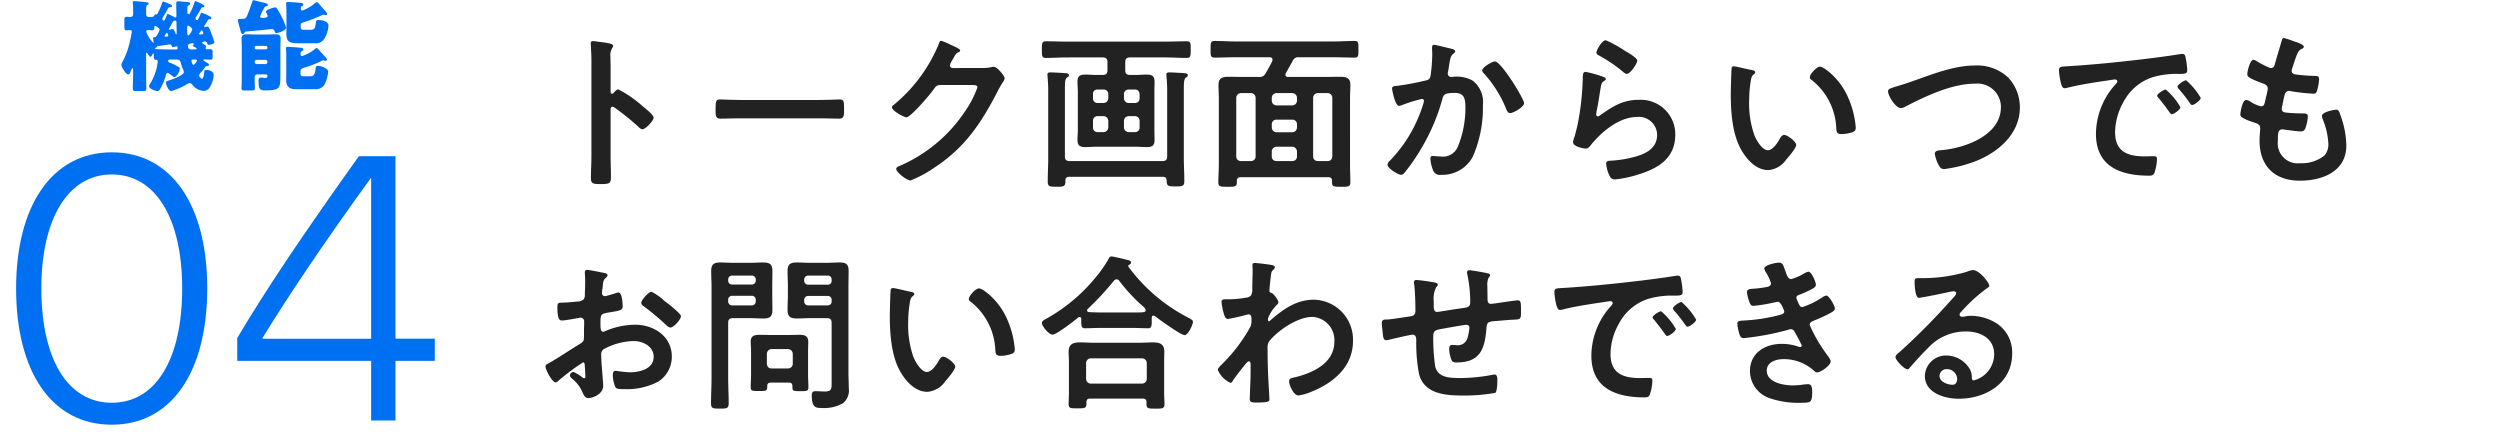
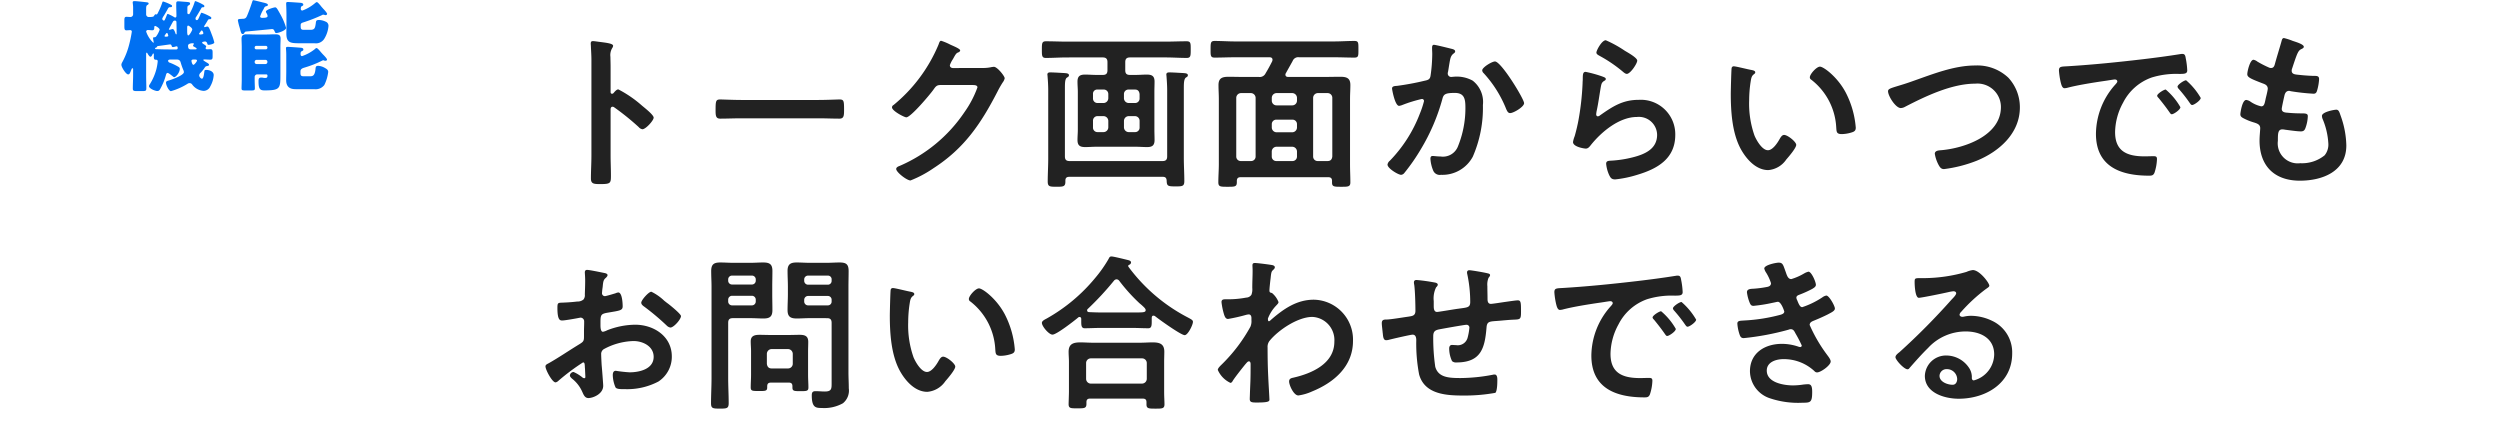
<svg xmlns="http://www.w3.org/2000/svg" width="327" height="58" viewBox="0 0 327 58">
  <g id="txt_function-04" transform="translate(-24 -855)">
    <g id="_04" data-name="04" transform="translate(0 -784)">
      <g id="tit_img" transform="translate(0 763)">
        <g id="グループ_49008" data-name="グループ 49008" transform="translate(-131 448)">
          <path id="パス_1360195" data-name="パス 1360195" d="M21.622,4.8a.1.1,0,0,1-.1-.1.256.256,0,0,1,.052-.1c.091-.13.169-.286.26-.286.052,0,.091.052.1.1a1.215,1.215,0,0,1,.078.247C22.012,4.786,21.869,4.8,21.622,4.8Zm3.913,2.99c.091,0,.234.013.234.143,0,.091-.338.546-.468.546-.169,0-.26-.468-.26-.52,0-.143.143-.169.26-.169Zm-.52-1.326c-.312,0-.416-.1-.416-.494,0-.273.442-.312.637-.312.065,0,.117.013.117.078s-.1.156-.1.26c0,.052.065.078.117.1.286.169.351.2.351.273s-.078.091-.208.091Zm-4.966-.871a3.629,3.629,0,0,1-.936-1.469.228.228,0,0,1,.234-.2c.156,0,.429.039.572.039.234,0,.26-.169.26-.377V3.551c0-.078.039-.156.117-.156s.585.273.585.507a3.326,3.326,0,0,1-.442.845.292.292,0,0,1-.234.13c-.065,0-.182-.013-.182.117s.078.468.078.52S20.088,5.592,20.049,5.592Zm1.729.871c-.442,0-.871-.026-1.313-.026-.065,0-.182,0-.182-.1,0-.052.052-.091.1-.1.078-.013.078-.013.13-.091.065-.1.078-.117.195-.13s1.5-.208,1.521-.208c.13,0,.182.065.221.182.026.091.052.169.169.169a1.533,1.533,0,0,0,.351-.078.462.462,0,0,1,.13-.026c.117,0,.143.13.143.221,0,.195-.156.195-.3.195Zm.845-3.627a.28.28,0,0,1,.286-.143.187.187,0,0,1,.169.195c.013.416.026,1.105.026,1.5,0,.039,0,.1-.052.1s-.078-.052-.091-.091c-.039-.143-.2-.6-.364-.6a1.563,1.563,0,0,0-.312.078c-.026,0-.078.013-.117.013s-.078-.013-.078-.065C22.09,3.8,22.558,2.953,22.623,2.836ZM26.042,4.4c0-.039.091-.13.143-.208.091-.13.13-.208.195-.208s.117.078.143.13a.755.755,0,0,1,.078.221c0,.091-.078.143-.169.156s-.234.026-.247.026C26.107,4.513,26.042,4.487,26.042,4.4Zm-1.56-.78c0-.1,0-.273.143-.273.026,0,.52.26.52.507,0,.13-.364.78-.52.78-.13,0-.143-.338-.143-.585Zm1.729-1.729c-.26.585-.312.741-.468.741-.117,0-.169-.1-.169-.208a.261.261,0,0,1,.052-.169c.182-.273.494-.806.663-1.105.078-.13.091-.195.208-.195h.026c.091,0,.208-.013.208-.143,0-.1-.065-.156-.195-.221a5.529,5.529,0,0,0-.962-.442c-.078,0-.091.039-.13.169a7.871,7.871,0,0,1-.637,1.456c-.039.065-.065.091-.091.091a1.028,1.028,0,0,1-.169-.065c-.026-.013-.039-.065-.039-.1V1.081c0-.247.039-.312.143-.364S24.859.6,24.859.47c0-.156-.091-.182-.364-.208-.1-.013-1.131-.091-1.157-.091-.208,0-.286.065-.286.273V.717c0,.442.026.9.026,1.352,0,.091-.026.221-.143.221a.329.329,0,0,1-.195-.078,5.448,5.448,0,0,0-.78-.39c-.078,0-.091.039-.156.195-.247.611-.273.676-.377.676a.28.28,0,0,1-.208-.234,1.423,1.423,0,0,1,.221-.416c.143-.234.377-.637.546-.949a.289.289,0,0,1,.286-.156h.039c.1,0,.195-.026.195-.156,0-.091-.091-.143-.208-.195A5.229,5.229,0,0,0,21.349.2c-.078,0-.1.065-.13.156a8.939,8.939,0,0,1-.533,1.261c-.065.13-.117.273-.221.273a.536.536,0,0,1-.117-.026c-.065,0-.156.13-.182.182-.052.1-.091.182-.7.182a.35.35,0,0,1-.351-.351V1.237c0-.325.013-.494.143-.572.091-.065.182-.091.182-.195,0-.143-.143-.156-.247-.169-.507-.065-1.43-.156-1.6-.156-.117,0-.234.026-.234.169,0,.117.052.364.052.65v.91a.35.35,0,0,1-.351.351c-.117,0-.377-.026-.52-.026-.247,0-.273.169-.273.481v.728c0,.4.026.559.273.559.117,0,.39-.026.507-.026a.191.191,0,0,1,.195.2,15.87,15.87,0,0,1-.325,1.6,9.906,9.906,0,0,1-.923,2.392.75.75,0,0,0-.117.338c0,.325.6,1.261.884,1.261.182,0,.234-.143.39-.546.039-.1.091-.26.182-.26s.078.117.078.221v.7c0,.585-.039,1.17-.039,1.742,0,.3.156.325.546.325h.689c.416,0,.533-.026.533-.338,0-.572-.026-1.144-.026-1.729V7.1c0-.1,0-.208.078-.208.052,0,.078.052.1.1.052.1.26.429.377.429.143,0,.234-.208.286-.325.013-.039.052-.1.1-.1s.065.065.065.1v.3c0,.247.013.416.247.416.182,0,.26.039.26.234a6.833,6.833,0,0,1-.169.988,7.041,7.041,0,0,1-.871,2,.482.482,0,0,0-.1.234c0,.312.806.637,1.079.637.234,0,.312-.117.429-.338a7.933,7.933,0,0,0,.7-1.716c.026-.1.078-.312.221-.312s.494.3.624.4c.1.078.169.156.247.156.221,0,.728-.6.728-1.092,0-.143-.039-.182-.286-.325A7.387,7.387,0,0,0,22.207,8.2a.275.275,0,0,1-.221-.247c0-.156.247-.169.351-.169h.728c.325,0,.481.078.572.4a9.255,9.255,0,0,0,.338.962.721.721,0,0,1,.078.286c0,.416-1.56.975-1.924,1.079-.221.065-.416.1-.416.312,0,.312.377,1.1.65,1.1a8.4,8.4,0,0,0,2.145-.949.454.454,0,0,1,.286-.1.394.394,0,0,1,.325.156,2.021,2.021,0,0,0,1.521.858.975.975,0,0,0,.871-.6,3.449,3.449,0,0,0,.442-1.469c0-.468-.559-.676-.962-.676-.234,0-.247.078-.26.208-.026.182-.091.949-.325.949a.533.533,0,0,1-.351-.416.535.535,0,0,1,.208-.39,4.834,4.834,0,0,0,.468-.585c.117-.169.156-.247.364-.273.039-.013.247-.026.247-.156s-.182-.234-.273-.286-.481-.273-.481-.351c0-.052.091-.065.13-.065.26,0,.507.026.767.026.3,0,.325-.117.325-.468V6.879c0-.286-.026-.442-.286-.442-.156,0-.312.013-.468.013a.181.181,0,0,1-.169-.156.173.173,0,0,1,.039-.091.234.234,0,0,0,.039-.143c0-.091-.325-.286-.39-.325s-.13-.1-.13-.156c0-.091.065-.1.143-.117s.221-.039.247-.039a.323.323,0,0,1,.26.221c.039.13.052.221.195.221s.741-.117.741-.312A7.561,7.561,0,0,0,27.693,4.5c-.286-.767-.4-1.027-.572-1.027-.117,0-.26.078-.351.078-.039,0-.065-.026-.065-.078a.21.21,0,0,1,.039-.117c.065-.091.351-.546.429-.689a.24.24,0,0,1,.26-.156h.039a.157.157,0,0,0,.169-.169c0-.065-.039-.1-.117-.156a5.9,5.9,0,0,0-1.144-.52C26.289,1.666,26.263,1.783,26.211,1.887Zm7.1,6.2a.25.25,0,0,1,.247-.26h1.17a.239.239,0,0,1,.247.247v.039a.25.25,0,0,1-.247.26h-1.17a.25.25,0,0,1-.247-.26Zm0-1.885a.205.205,0,0,1,.208-.208h1.248a.205.205,0,0,1,.208.208v.039a.205.205,0,0,1-.208.208H33.517a.205.205,0,0,1-.208-.208Zm0,3.874a.338.338,0,0,1,.364-.351H34.83c.1,0,.156.065.156.169,0,.234-.091.3-.312.3a1.282,1.282,0,0,1-.312-.039,1.337,1.337,0,0,0-.221-.013c-.3,0-.325.221-.325.455v.078c0,1.014.247,1.144.793,1.144,2.054,0,2.067-.26,2.067-2.067V6.138c0-.377.026-.754.026-1.092,0-.533-.351-.559-.78-.559-.351,0-.689.026-1.04.026H33.413c-.364,0-.741-.026-1.118-.026-.416,0-.7.078-.7.559,0,.338.026.715.026,1.092v4.277c0,.416-.026.845-.026,1.157,0,.234.13.26.455.26h.806c.364,0,.481-.026.481-.273,0-.3-.026-.689-.026-1.144Zm8.8-2.132a.437.437,0,0,1,.182-.065c.026,0,.039.013.065.013a.381.381,0,0,0,.208.052c.169,0,.208-.1.208-.156,0-.143-.429-.572-.546-.689-.143-.156-.273-.3-.364-.416-.247-.273-.364-.4-.468-.4-.078,0-.169.091-.221.143a5.517,5.517,0,0,1-1.664.91c-.169,0-.195-.169-.195-.3s.013-.273.143-.338.221-.091.221-.221c0-.182-.169-.221-.312-.234-.26-.026-1.495-.117-1.716-.117-.143,0-.247.013-.247.182,0,.117.039.4.039.845V9.375c0,.377-.013.741-.013,1.118,0,.819.429,1.17,1.222,1.17h2.431a1.433,1.433,0,0,0,1.339-.546,5.255,5.255,0,0,0,.507-1.7c0-.273-.2-.4-.416-.52a1.971,1.971,0,0,0-.884-.286c-.338,0-.338.169-.364.442-.1.871-.364.923-.728.923H39.7c-.39,0-.4-.182-.4-.52v-.13c0-.338.338-.429.6-.507A13.46,13.46,0,0,0,42.11,7.945Zm0-5.967a.306.306,0,0,1,.169-.065.911.911,0,0,1,.182.039.462.462,0,0,0,.13.026.187.187,0,0,0,.195-.169c0-.1-.26-.4-.442-.6a1.175,1.175,0,0,1-.13-.143A3.571,3.571,0,0,1,41.928.73c-.208-.247-.39-.455-.494-.455-.065,0-.169.091-.221.13a5.364,5.364,0,0,1-1.664.975c-.156,0-.208-.117-.208-.247,0-.1.026-.273.13-.325s.2-.078.2-.2c0-.156-.156-.208-.273-.234C39.185.353,37.859.262,37.664.262c-.143,0-.234.026-.234.195,0,.13.039.845.039,1.469V3.291c0,.364-.013.728-.013,1.092,0,1.2.533,1.274,1.664,1.274h2a1.289,1.289,0,0,0,1.287-.572,3.724,3.724,0,0,0,.559-1.69.573.573,0,0,0-.39-.572,2.054,2.054,0,0,0-.884-.208c-.312,0-.351.13-.377.338a3.721,3.721,0,0,1-.091.533c-.078.286-.221.416-.624.416h-.871c-.4,0-.4-.195-.4-.533v-.1c0-.195.13-.273.3-.325A20.439,20.439,0,0,0,42.11,1.978ZM33,.21c-.208.624-.416,1.222-.676,1.833-.117.286-.234.416-.572.416-.078,0-.143.013-.208.013-.273.013-.429.013-.429.2a7.735,7.735,0,0,0,.234.949c.169.624.208.832.39.832.117,0,.169-.065.221-.156a.319.319,0,0,1,.182-.169c1.326-.117,2.886-.273,3.419-.325.195,0,.26.078.338.247s.091.273.247.273c.26,0,1.274-.338,1.274-.676a7.8,7.8,0,0,0-.559-1.417c-.1-.208-.507-.936-.624-1.1-.065-.078-.13-.169-.247-.169-.143,0-1.209.3-1.209.559a.513.513,0,0,0,.078.195A.89.89,0,0,1,35,2.1c0,.234-.416.234-.715.234-.117,0-.26-.039-.26-.182a4.469,4.469,0,0,1,.429-.923c.039-.078.078-.143.091-.182A.4.4,0,0,1,34.83.808c.052,0,.208-.026.208-.182s-.351-.234-.689-.312C34.206.275,33.2.028,33.153.028,33.062.028,33.036.093,33,.21Z" transform="translate(155 428)" fill="#0070f2" />
-           <path id="パス_1360196" data-name="パス 1360196" d="M14.619,47.55c7.848,0,12.489-6.938,12.489-17.849,0-10.838-4.666-17.777-12.489-17.777-7.8,0-12.513,6.962-12.513,17.8C2.105,40.636,6.771,47.55,14.619,47.55Zm0-2.871c-5.838,0-9.211-5.814-9.211-14.978,0-9,3.445-14.882,9.211-14.882,5.79,0,9.211,5.838,9.211,14.906C23.83,38.865,20.457,44.679,14.619,44.679ZM48.545,47h3.182V39.2h5.144v-2.9H51.728V12.427H46.942C39.31,23.122,34.788,29.893,31.032,36.209V39.2H48.545ZM34.333,36.209c3.445-5.6,7.8-12.106,14.164-20.911h.048V36.305H34.333Z" transform="translate(155 436)" fill="#0070f2" />
        </g>
        <path id="パス_1360194" data-name="パス 1360194" d="M11.242,8.176a.239.239,0,0,1-.2.088c-.066,0-.176-.044-.176-.22v-3.3c0-.55-.022-.968-.022-1.3a1.769,1.769,0,0,1,.242-1.166.648.648,0,0,0,.11-.286c0-.308-.9-.4-1.892-.528-.154-.022-.616-.088-.748-.088-.22,0-.286.11-.286.33,0,.088.022.286.022.4.022.55.066,1.144.066,1.716V16.36c0,.99-.066,1.98-.066,2.97,0,.726.374.748,1.254.748,1.342,0,1.364-.132,1.364-1.144,0-.88-.044-1.738-.044-2.618V10.31c0-.176.066-.352.264-.352a.391.391,0,0,1,.22.088,32.63,32.63,0,0,1,3.19,2.574.8.8,0,0,0,.484.286c.44,0,1.474-1.144,1.474-1.518s-1.232-1.32-1.54-1.584a15.1,15.1,0,0,0-3.08-2.112C11.638,7.692,11.4,8,11.242,8.176Zm16.7.9c-.924,0-2.442-.066-2.728-.066-.572,0-.616.176-.616,1.408,0,.682.022,1.1.594,1.1.924,0,1.848-.044,2.75-.044H38.06c.9,0,1.826.044,2.75.044.572,0,.594-.418.594-1.122,0-1.21-.022-1.386-.616-1.386-.286,0-1.716.066-2.728.066ZM55.616,4.9c-.22-.022-.374-.132-.374-.374a3.332,3.332,0,0,1,.4-.792c.374-.682.44-.792.748-.9.088-.044.2-.132.2-.242,0-.242-1.122-.66-1.32-.77A7.339,7.339,0,0,0,54.1,1.334c-.2,0-.264.308-.352.528a20.337,20.337,0,0,1-5.874,7.876.345.345,0,0,0-.2.308c0,.462,1.606,1.3,1.87,1.3.594,0,3.124-3.014,3.542-3.608.286-.4.418-.616.924-.616h4.18c.308,0,.66.022.66.308a13.455,13.455,0,0,1-1.694,3.234,19.5,19.5,0,0,1-8.492,7.04c-.176.066-.44.176-.44.4,0,.418,1.386,1.5,1.87,1.5a14.9,14.9,0,0,0,3.014-1.606c4.048-2.618,6.2-5.83,8.36-10.01A12.952,12.952,0,0,1,62.15,6.79a1.4,1.4,0,0,0,.264-.55c0-.286-.968-1.5-1.408-1.5-.088,0-.176.022-.242.022a5.231,5.231,0,0,1-1.232.132Zm28.05,11.55c0,.44-.176.616-.616.616H70.906c-.44,0-.616-.176-.616-.616V7.516c0-.726.022-1.188.264-1.364.154-.088.264-.154.264-.308,0-.264-.374-.264-.572-.286-.418-.022-1.452-.088-1.848-.088-.2,0-.4.022-.4.286,0,.066.022.132.022.22.044.528.088,1.21.088,1.826v8.976c0,.99-.066,1.958-.066,2.948,0,.682.242.7,1.144.7.858,0,1.166,0,1.166-.66v-.132c0-.352.154-.506.506-.506H83.094c.352,0,.484.154.506.506.022.7.154.748,1.166.748.9,0,1.144-.022,1.144-.7,0-1.012-.066-2-.066-3.014V7.56c0-.726.022-1.21.264-1.408.176-.11.264-.154.264-.308,0-.264-.374-.264-.55-.286-.462-.022-1.452-.088-1.848-.088-.2,0-.418.022-.418.286,0,.066.022.154.022.22.044.572.088,1.232.088,1.848ZM74.558,9.474a.583.583,0,0,1-.594-.616v-.55a.544.544,0,0,1,.594-.594h.792a.583.583,0,0,1,.616.594v.55a.63.63,0,0,1-.616.616Zm1.408,3.19a.63.63,0,0,1-.616.616h-.792a.583.583,0,0,1-.594-.616v-.858a.583.583,0,0,1,.594-.616h.792a.63.63,0,0,1,.616.616Zm3.5-1.474a.611.611,0,0,1,.594.616v.858a.583.583,0,0,1-.594.616h-.836a.63.63,0,0,1-.616-.616v-.858a.63.63,0,0,1,.616-.616ZM78.012,8.308a.583.583,0,0,1,.616-.594h.836c.374,0,.55.22.594.594v.55a.583.583,0,0,1-.594.616h-.836a.63.63,0,0,1-.616-.616ZM78.8,5.8c-.44,0-.616-.176-.616-.616V4.128c0-.418.176-.616.616-.616H83.49c.924,0,1.826.066,2.728.066.528,0,.528-.286.528-1.078,0-.814.022-1.1-.528-1.1-.9,0-1.826.044-2.728.044H70.532c-.9,0-1.8-.044-2.728-.044-.528,0-.528.286-.528,1.1,0,.792,0,1.078.528,1.078.924,0,1.826-.066,2.728-.066H75.24c.44,0,.616.2.616.616V5.184c0,.44-.176.616-.616.616H74.4c-.484,0-.99-.044-1.474-.044-.682,0-.99.22-.99.924,0,.462.044.9.044,1.342v4.95c0,.44-.044.88-.044,1.342,0,.726.33.924,1.012.924.484,0,.968-.044,1.452-.044h5.148c.484,0,.99.044,1.5.044.66,0,.968-.22.968-.924,0-.44-.022-.9-.022-1.342V8.022c0-.462.022-.9.022-1.342,0-.726-.33-.924-1.012-.924-.484,0-.968.044-1.452.044Zm21.23,5.852a.583.583,0,0,1,.616.594v.44a.63.63,0,0,1-.616.616H97.966a.63.63,0,0,1-.616-.616v-.44a.583.583,0,0,1,.616-.594Zm0-3.476a.63.63,0,0,1,.616.616v.374a.615.615,0,0,1-.616.616H97.966a.615.615,0,0,1-.616-.616V8.792a.63.63,0,0,1,.616-.616Zm3.344,8.888a.583.583,0,0,1-.616-.594V8.792a.63.63,0,0,1,.616-.616h1.276a.615.615,0,0,1,.616.616V16.47c-.044.374-.22.594-.616.594Zm-5.412,0a.583.583,0,0,1-.616-.594v-.66a.63.63,0,0,1,.616-.616h2.068a.63.63,0,0,1,.616.616v.66a.583.583,0,0,1-.616.594Zm-2.728-.594a.583.583,0,0,1-.616.594h-1.3a.583.583,0,0,1-.616-.594V8.792a.63.63,0,0,1,.616-.616h1.3a.63.63,0,0,1,.616.616ZM99.2,5.558c.286-.528.594-1.056.88-1.584a.784.784,0,0,1,.858-.484h4.51c.9,0,1.8.044,2.706.044.55,0,.528-.242.528-1.078,0-.858.022-1.1-.528-1.1-.9,0-1.8.066-2.706.066H92.6c-.9,0-1.826-.066-2.728-.066-.528,0-.528.264-.528,1.1,0,.792-.022,1.078.528,1.078.9,0,1.826-.044,2.728-.044h4.444c.088,0,.4,0,.4.33a.642.642,0,0,1-.044.2c-.264.528-.55,1.056-.858,1.562a.843.843,0,0,1-.88.484h-1.87c-.7,0-1.408-.022-2.112-.022-.814,0-1.3.176-1.3,1.078,0,.616.044,1.232.044,1.826V17.46c0,.792-.066,1.584-.066,2.376,0,.594.264.594,1.21.594s1.21,0,1.21-.594v-.154c0-.352.154-.506.506-.506h11.44c.33,0,.506.132.506.484v.22c0,.55.286.55,1.21.55.88,0,1.188,0,1.188-.572,0-.792-.044-1.584-.044-2.376V8.946c0-.594.044-1.21.044-1.826,0-.924-.506-1.078-1.342-1.078-.682,0-1.386.022-2.09.022H99.506c-.2,0-.374-.066-.374-.308A.355.355,0,0,1,99.2,5.558ZM126.544,4.04c-.4,0-1.672.77-1.672,1.166a.569.569,0,0,0,.2.374,15.284,15.284,0,0,1,2.948,4.708c.11.22.22.506.506.506.44,0,1.826-.814,1.826-1.3C130.35,8.946,127.358,4.04,126.544,4.04Zm-7.986-2.178c-.242,0-.242.264-.242.44,0,.264.022.506.022.748a20.285,20.285,0,0,1-.22,2.838c-.066.462-.286.572-.726.66a34.411,34.411,0,0,1-3.652.682c-.286.022-.66.022-.66.352,0,.11.374,2.266.924,2.266a1.826,1.826,0,0,0,.462-.132,17.952,17.952,0,0,1,2.508-.77.266.266,0,0,1,.286.286,12.072,12.072,0,0,1-.55,1.65,18.056,18.056,0,0,1-3.916,6.138.823.823,0,0,0-.308.506c0,.506,1.408,1.342,1.782,1.342a.6.6,0,0,0,.4-.22,25.3,25.3,0,0,0,2.2-3.168,26.021,26.021,0,0,0,2.794-6.534c.154-.616.374-.792,1.628-.792,1.32,0,1.386.9,1.386,2a13.25,13.25,0,0,1-.968,4.972,2.107,2.107,0,0,1-2.288,1.342c-.44,0-.814-.066-1.034-.066s-.286.154-.286.374a4.774,4.774,0,0,0,.374,1.562.931.931,0,0,0,1.012.528,4.5,4.5,0,0,0,4.158-2.376,15.962,15.962,0,0,0,1.32-6.754,3.526,3.526,0,0,0-1.342-3.19,4.311,4.311,0,0,0-2.508-.506c-.088,0-.176.022-.264.022a.444.444,0,0,1-.484-.462.936.936,0,0,1,.044-.242c.066-.374.11-.682.154-.946.132-.77.176-1.122.594-1.43.088-.066.176-.132.176-.264,0-.242-.374-.308-.55-.352C120.45,2.28,118.778,1.862,118.558,1.862ZM138.4,5.4c-.352,0-.374.33-.374.968,0,.154-.022.308-.022.484a35.139,35.139,0,0,1-.528,4.8c-.132.726-.308,1.452-.506,2.156a3.38,3.38,0,0,0-.22.77c0,.638,1.474.858,1.672.858.308,0,.484-.242.66-.462,1.386-1.738,3.718-3.674,6.028-3.674a2.386,2.386,0,0,1,2.64,2.332c0,1.87-1.628,2.552-3.19,2.948a14.7,14.7,0,0,1-2.926.44c-.286.022-.55.044-.55.4a4.578,4.578,0,0,0,.374,1.43c.2.418.33.616.814.616a14.706,14.706,0,0,0,2.86-.594c2.662-.792,4.994-2.112,4.994-5.236a4.508,4.508,0,0,0-4.8-4.576c-2.09,0-3.41.88-5.038,2.024a.491.491,0,0,1-.286.132c-.154,0-.22-.132-.22-.264a3.337,3.337,0,0,1,.066-.462c.22-1.012.352-2.046.528-3.058.088-.44.11-.638.462-.858.088-.044.2-.11.2-.242,0-.176-.242-.242-.4-.308A15.62,15.62,0,0,0,138.4,5.4Zm1.408-2.53c0,.242.286.352.506.484a18.007,18.007,0,0,1,2.772,1.87c.176.132.462.44.7.44.462,0,1.364-1.342,1.364-1.738,0-.374-1.276-1.078-1.606-1.276a15.217,15.217,0,0,0-2.508-1.386C140.514,1.268,139.81,2.588,139.81,2.874Zm27.918,3.234a.363.363,0,0,0,.2.33,8.438,8.438,0,0,1,3.256,6.27c.044.528.022.836.726.836a4.651,4.651,0,0,0,1.232-.2c.374-.11.594-.22.594-.638a12,12,0,0,0-1.3-4.576c-1.056-2.024-2.9-3.41-3.388-3.41C168.608,4.722,167.728,5.69,167.728,6.108Zm-9.922-1.43a.274.274,0,0,0-.308.242c-.044.2-.11,2.992-.11,3.344,0,2.332.176,5.1,1.276,7.172.726,1.342,2,2.816,3.63,2.816a3.164,3.164,0,0,0,2.354-1.386c.308-.352,1.3-1.5,1.3-1.914,0-.4-1.122-1.3-1.584-1.3-.286,0-.462.33-.594.55-.264.484-.9,1.452-1.518,1.452-.77,0-1.5-1.3-1.76-1.914a12.571,12.571,0,0,1-.7-4.6,16.394,16.394,0,0,1,.176-2.332c.066-.374.088-.814.4-1.056.132-.11.22-.154.22-.286,0-.22-.308-.264-.484-.308C159.72,5.1,158.092,4.678,157.806,4.678Zm21.34,2.6c-.924.286-1.188.374-1.188.66,0,.616.99,2.2,1.672,2.2a1.248,1.248,0,0,0,.572-.176c2.684-1.386,6.094-3.014,9.152-3.014A3.066,3.066,0,0,1,192.72,10c0,3.762-4.818,5.412-7.9,5.654-.286.022-.748.066-.748.462a4.694,4.694,0,0,0,.506,1.474c.176.308.33.528.7.528a17.587,17.587,0,0,0,4.29-1.1c2.948-1.21,5.632-3.586,5.632-6.974a5.689,5.689,0,0,0-1.5-3.872,5.914,5.914,0,0,0-4.334-1.606c-2.772,0-5.544,1.122-8.118,2.024C180.334,6.922,179.652,7.12,179.146,7.274ZM200.31,5.228a9.855,9.855,0,0,0,.242,1.584c.066.242.176.726.484.726a1.7,1.7,0,0,0,.33-.044c1.408-.374,3.388-.682,4.862-.9.22-.022,1.232-.2,1.386-.2s.33.066.33.264c0,.11-.132.264-.374.528a9.771,9.771,0,0,0-2.42,6.314c0,4.29,3.212,5.478,6.952,5.478.374,0,.55-.044.7-.374a6.226,6.226,0,0,0,.33-1.8c0-.352-.176-.374-.506-.374-.242,0-.726.022-1.1.022-2.244,0-3.872-.616-3.872-3.168a8.237,8.237,0,0,1,1.056-3.872,6.686,6.686,0,0,1,3.74-3.278,10.9,10.9,0,0,1,3.652-.462c.528-.022.99.022.99-.462a10.01,10.01,0,0,0-.2-1.606c-.044-.264-.088-.55-.418-.55a1.254,1.254,0,0,0-.286.022c-1.65.264-3.322.484-4.994.682-3.19.374-6.4.7-9.614.9C200.618,4.722,200.31,4.656,200.31,5.228ZM216.942,6.5c-.264,0-1.122.572-1.122.836a.526.526,0,0,0,.154.286,18.616,18.616,0,0,1,1.43,1.826c.088.11.176.286.33.286.264,0,1.122-.616,1.122-.924A8.941,8.941,0,0,0,216.942,6.5Zm-2.662,1.21c-.242,0-1.122.55-1.122.814,0,.11.132.242.2.308.484.594.968,1.21,1.408,1.848.088.11.154.264.308.264.242,0,1.122-.594,1.122-.924A8.521,8.521,0,0,0,214.28,7.714Zm16.566-6.38a8.3,8.3,0,0,0-1.1-.352c-.22,0-.264.2-.33.44-.176.638-.66,2.2-.858,2.948-.066.242-.154.528-.506.528a.677.677,0,0,1-.286-.066,13.738,13.738,0,0,1-1.5-.77,1.2,1.2,0,0,0-.506-.242c-.462,0-.814,1.518-.814,1.892,0,.4.44.594,1.98,1.188.308.11.7.242.7.726a4.554,4.554,0,0,1-.088.484c-.066.33-.154.616-.2.858-.132.638-.2.946-.572.946a3.992,3.992,0,0,1-1.408-.616,1.211,1.211,0,0,0-.55-.22c-.55,0-.77,1.738-.77,1.87,0,.286.176.4.418.528a7.3,7.3,0,0,0,1.3.528c.506.154.88.286.88.77,0,.22-.088,1.056-.088,1.606,0,3.344,1.958,5.258,5.28,5.258,2.926,0,6.072-1.188,6.072-4.6a12.061,12.061,0,0,0-.726-3.85c-.176-.484-.242-.836-.594-.836-.242,0-1.87.286-1.87.814a1.158,1.158,0,0,0,.088.4,9.508,9.508,0,0,1,.748,3.19,2.214,2.214,0,0,1-.484,1.562,4.685,4.685,0,0,1-3.19,1.034,2.616,2.616,0,0,1-2.926-2.926c0-.946,0-1.5.594-1.5a2.194,2.194,0,0,1,.352.044c.528.066,1.562.22,2.068.22.374,0,.506-.176.616-.506a4.866,4.866,0,0,0,.286-1.474c0-.22-.066-.374-.66-.374-.66,0-1.32-.022-1.98-.088-.308-.022-.77-.044-.77-.506,0-.176.308-1.562.374-1.826.088-.286.242-.528.594-.528a.642.642,0,0,1,.2.044,27.644,27.644,0,0,0,2.992.33c.308,0,.4-.176.484-.484a6.484,6.484,0,0,0,.242-1.43c0-.44-.33-.418-.748-.418-.748-.022-1.5-.088-2.244-.176-.308-.044-.594-.132-.594-.506a.776.776,0,0,1,.066-.308c.176-.528.352-1.078.55-1.606.308-.792.462-.814.77-.968.11-.066.2-.132.2-.242C232.342,1.774,231.22,1.466,230.846,1.334Zm-213,33.972a6.6,6.6,0,0,0-1.65-1.144c-.352,0-1.32,1.1-1.32,1.43,0,.242.242.418.4.528a31.5,31.5,0,0,1,2.926,2.464.883.883,0,0,0,.484.264c.44,0,1.386-1.078,1.386-1.5,0-.242-1.1-1.166-1.694-1.628C18.194,35.592,18.018,35.438,17.842,35.306ZM7.5,44.018c0,.088.022.2.022.308,0,.044.044.946.044.968,0,.088-.022.176-.154.176a.434.434,0,0,1-.264-.132,5.281,5.281,0,0,0-1.122-.682.5.5,0,0,0-.484.44c0,.176.154.308.264.418A4.452,4.452,0,0,1,7.15,47.23c.176.374.33.836.814.836.594,0,1.936-.528,1.936-1.606,0-.22-.154-2.2-.2-2.662-.022-.308-.066-1.188-.066-1.452a.74.74,0,0,1,.352-.682,8.577,8.577,0,0,1,3.872-1.056c1.232,0,2.64.682,2.64,2.068,0,1.606-1.87,2.024-3.146,2.024a17.375,17.375,0,0,1-1.8-.2c-.33,0-.4.286-.4.572a4.266,4.266,0,0,0,.352,1.584c.11.22.572.242.924.242h.264a8.762,8.762,0,0,0,4.422-.99,3.873,3.873,0,0,0,1.76-3.278c0-2.64-2.354-4.158-4.8-4.158a10.286,10.286,0,0,0-3.652.726,2.088,2.088,0,0,1-.55.2c-.286,0-.33-.484-.33-.858v-.308c0-1.012.044-1.166.858-1.32,1.672-.286,2.046-.286,2.046-.858,0-.374-.066-1.8-.572-1.8a1.207,1.207,0,0,0-.374.11c-.22.066-1.232.374-1.386.374a.386.386,0,0,1-.374-.374c0-.088.022-.22.022-.308.022-.2.044-.374.066-.506.066-.682.088-.946.418-1.21.088-.088.22-.22.22-.352,0-.2-.308-.264-.44-.286-.44-.088-1.914-.4-2.244-.4-.22,0-.286.154-.286.33,0,.088.044.594.044,1.034,0,.616-.022,1.232-.044,1.848a.891.891,0,0,1-.176.66,1.173,1.173,0,0,1-.814.264c-.682.088-1.452.132-2.134.154-.418.022-.462.11-.462.7,0,1.606.352,1.628.638,1.628.33,0,1.826-.264,2.244-.352.044,0,.088-.022.132-.022a.48.48,0,0,1,.484.506v.22c0,.33-.022.66-.022.99v.748c0,.682-.088.7-.924,1.21-1.21.748-2.376,1.54-3.608,2.244-.264.154-.506.22-.506.462,0,.44.88,2.09,1.32,2.09A.692.692,0,0,0,4,45.844,27.847,27.847,0,0,1,7.26,43.4C7.48,43.4,7.48,43.622,7.5,44.018ZM36.19,35.24a.508.508,0,0,1,.528-.528H39.27a.491.491,0,0,1,.506.528v.176a.491.491,0,0,1-.506.528H36.718a.508.508,0,0,1-.528-.528Zm3.08-3.19a.48.48,0,0,1,.506.528v.132a.491.491,0,0,1-.506.528H36.718a.508.508,0,0,1-.528-.528v-.132a.5.5,0,0,1,.528-.528Zm-.088,5.566c.418,0,.594.176.594.616v7.832c0,.748.022,1.144-.88,1.144-.418,0-.814-.044-1.232-.044-.4,0-.484.2-.484.55,0,1.606.528,1.65,1.3,1.65a5,5,0,0,0,2.772-.616,2.134,2.134,0,0,0,.77-1.958c0-.7-.044-1.386-.044-2.09V33.5c0-.682.022-1.364.022-2.046,0-.9-.33-1.122-1.188-1.122-.55,0-1.1.044-1.672.044H36.894c-.572,0-1.122-.044-1.694-.044-.814,0-1.188.242-1.188,1.1,0,.682.044,1.386.044,2.068v.99c0,.682-.044,1.364-.044,2.068,0,.88.4,1.1,1.21,1.1.55,0,1.1-.044,1.672-.044Zm-12.936-2.4a.508.508,0,0,1,.528-.528h2.552a.508.508,0,0,1,.528.528v.2a.508.508,0,0,1-.528.528H26.774a.508.508,0,0,1-.528-.528Zm3.08-3.168a.5.5,0,0,1,.528.528v.11a.5.5,0,0,1-.528.528H26.774a.5.5,0,0,1-.528-.528v-.11a.5.5,0,0,1,.528-.528Zm-3.08,6.182c0-.44.176-.616.616-.616h2.31c.572,0,1.122.044,1.694.044.814,0,1.166-.242,1.166-1.1,0-.7-.022-1.386-.022-2.068V33.5c0-.682.022-1.386.022-2.068,0-.88-.374-1.1-1.21-1.1-.55,0-1.1.044-1.65.044H26.884c-.55,0-1.122-.044-1.672-.044-.836,0-1.188.242-1.188,1.122,0,.682.044,1.364.044,2.046v11.99c0,1.078-.066,2.156-.066,3.256,0,.682.242.7,1.166.7.9,0,1.144-.022,1.144-.726,0-1.078-.066-2.156-.066-3.234Zm5.676,5.962c-.374,0-.572-.22-.616-.616v-1.3a.63.63,0,0,1,.616-.616h2.156a.63.63,0,0,1,.616.616v1.3a.615.615,0,0,1-.616.616Zm2.222,1.848c.352,0,.506.132.506.484V46.7c0,.462.264.462,1.034.462.814,0,1.056,0,1.056-.484,0-.528-.044-1.078-.044-1.628v-3.1c0-.418.022-.836.022-1.232,0-.77-.44-.924-1.122-.924-.484,0-.946.022-1.43.022h-2.42c-.462,0-.946-.022-1.408-.022-.638,0-1.144.132-1.144.858,0,.44.044.858.044,1.3v3.08c0,.55-.044,1.1-.044,1.65,0,.462.242.462,1.078.462.792,0,1.078.022,1.078-.462v-.132c0-.352.132-.506.506-.506ZM57.728,35.108a.363.363,0,0,0,.2.33,8.438,8.438,0,0,1,3.256,6.27c.044.528.022.836.726.836a4.651,4.651,0,0,0,1.232-.2c.374-.11.594-.22.594-.638a12,12,0,0,0-1.3-4.576c-1.056-2.024-2.9-3.41-3.388-3.41C58.608,33.722,57.728,34.69,57.728,35.108Zm-9.922-1.43a.274.274,0,0,0-.308.242c-.044.2-.11,2.992-.11,3.344,0,2.332.176,5.1,1.276,7.172.726,1.342,2,2.816,3.63,2.816a3.164,3.164,0,0,0,2.354-1.386c.308-.352,1.3-1.5,1.3-1.914,0-.4-1.122-1.3-1.584-1.3-.286,0-.462.33-.594.55-.264.484-.9,1.452-1.518,1.452-.77,0-1.5-1.3-1.76-1.914a12.571,12.571,0,0,1-.7-4.6,16.394,16.394,0,0,1,.176-2.332c.066-.374.088-.814.4-1.056.132-.11.22-.154.22-.286,0-.22-.308-.264-.484-.308C49.72,34.1,48.092,33.678,47.806,33.678Zm25.872,12.5a.63.63,0,0,1-.616-.616V43.49a.615.615,0,0,1,.616-.616h6.71A.615.615,0,0,1,81,43.49v2.068a.63.63,0,0,1-.616.616Zm6.776,1.958c.4,0,.506.176.506.484V48.9c0,.55.308.55,1.188.55.858,0,1.166,0,1.166-.572,0-.352-.044-1.056-.044-1.584V43.314c0-.44.022-.88.022-1.32,0-1.012-.616-1.21-1.518-1.21-.55,0-1.1.044-1.65.044H73.942c-.55,0-1.1-.044-1.628-.044-.924,0-1.54.2-1.54,1.232,0,.418.044.858.044,1.3v3.938c0,.264-.044,1.518-.044,1.606,0,.572.308.55,1.144.55.858,0,1.188.022,1.188-.572v-.22c0-.352.154-.484.506-.484ZM77.4,32.732a22.687,22.687,0,0,0,2.662,2.948c.088.066.154.132.242.2.308.286.55.484.55.682,0,.33-.352.308-1.782.308H75c-.528,0-1.034-.022-1.54-.044-.132,0-.264-.066-.264-.22a.239.239,0,0,1,.088-.2,38.524,38.524,0,0,0,3.41-3.674.485.485,0,0,1,.352-.2A.475.475,0,0,1,77.4,32.732Zm-4.972,5.236c0,.484-.022.968.44.968.7,0,1.408-.044,2.134-.044h4.07c.7,0,1.43.044,2.134.044.418,0,.44-.374.44-.88v-.418c0-.154.022-.352.22-.352a.406.406,0,0,1,.264.11c.528.418,3.344,2.442,3.828,2.442.418,0,1.078-1.342,1.078-1.738,0-.22-.176-.308-.616-.55a22.584,22.584,0,0,1-7.81-6.644c-.022-.044-.044-.066-.044-.11,0-.066.044-.11.11-.154a.351.351,0,0,0,.264-.308c0-.22-.264-.286-.44-.33-.374-.088-1.848-.462-2.134-.462-.2,0-.286.154-.352.308a16.9,16.9,0,0,1-1.782,2.53,22.412,22.412,0,0,1-6.358,5.3c-.2.11-.594.286-.594.55,0,.462.924,1.54,1.386,1.54.528,0,2.838-1.8,3.366-2.244a.217.217,0,0,1,.176-.066c.154,0,.22.132.22.264ZM95.15,30.4c-.22,0-.33.066-.33.308,0,.154.022.4.022.7,0,.748-.044,1.5-.044,2.244a2.043,2.043,0,0,1-.11.9.835.835,0,0,1-.682.374,12.7,12.7,0,0,1-2.42.22h-.308c-.286,0-.506.044-.506.374a9.06,9.06,0,0,0,.352,1.672c.088.242.2.528.506.528a22.938,22.938,0,0,0,2.332-.528,1.889,1.889,0,0,1,.374-.066c.264,0,.352.242.352.462v.286a1.812,1.812,0,0,1-.132.858,21.073,21.073,0,0,1-3.718,4.906c-.176.176-.55.506-.55.748a3.348,3.348,0,0,0,1.65,1.694c.154,0,.264-.176.33-.308.33-.506,1.232-1.65,1.65-2.156.11-.11.264-.352.44-.352s.22.2.22.352c0,.7,0,1.43-.022,2.134,0,.11-.044,1.056-.066,1.738,0,.11-.022.528-.022.7,0,.44.286.462.924.462,1.452,0,1.65-.132,1.65-.374s-.132-2.332-.154-2.948c-.066-1.276-.088-2.574-.088-3.872a1.268,1.268,0,0,1,.264-.88c1.166-1.43,3.718-3.124,5.588-3.124a3.031,3.031,0,0,1,2.882,3.234c0,2.882-2.948,4.158-5.346,4.708-.308.066-.572.132-.572.506,0,.462.594,1.826,1.21,1.826a6.531,6.531,0,0,0,1.8-.528c2.86-1.166,5.346-3.278,5.346-6.6A5.224,5.224,0,0,0,102.85,35.2c-2.244,0-3.96,1.21-5.588,2.618-.066.066-.2.2-.286.2-.11,0-.132-.132-.132-.352a5.025,5.025,0,0,1,1.078-1.694c.11-.132.308-.286.308-.462a2.915,2.915,0,0,0-.858-1.188c-.242-.044-.33-.088-.33-.33,0-.264.11-1.276.154-1.584.088-.924.132-.9.4-1.166a.416.416,0,0,0,.154-.286c0-.132-.132-.22-.264-.264C97.218,30.62,95.458,30.4,95.15,30.4Zm21.142,2.222c-.22,0-.352.088-.352.33a1.485,1.485,0,0,0,.044.308c.11.792.154,2.574.154,3.388,0,.66-.4.682-.924.77-.66.088-2.2.352-2.794.374-.374,0-.682,0-.682.484,0,.242.066.726.088.968.022.132.022.264.044.374.044.528.11.88.44.88a1.5,1.5,0,0,0,.33-.044c.4-.11,2.882-.682,3.124-.682.418,0,.484.4.484.726a21.57,21.57,0,0,0,.374,4.488c.726,2.6,3.564,2.75,5.786,2.75a22.448,22.448,0,0,0,4.18-.352c.264-.22.264-1.408.264-1.76,0-.242-.044-.638-.352-.638a.609.609,0,0,0-.2.022,22.983,22.983,0,0,1-4.246.44c-1.54,0-2.926-.066-3.322-1.474a26.048,26.048,0,0,1-.264-4c0-.616.242-.792.814-.9.44-.088,3.278-.594,3.542-.594a.371.371,0,0,1,.374.374,7.508,7.508,0,0,1-.242,1.342,1.326,1.326,0,0,1-1.5.946c-.176,0-.374-.022-.55-.022-.242,0-.352.22-.352.44a3.879,3.879,0,0,0,.374,1.672.748.748,0,0,0,.572.176c3.19,0,3.718-1.826,3.938-4.576.066-.88.484-.77,1.716-.88.726-.066,1.254-.11,1.65-.132,1.056-.044,1.144,0,1.144-1.034,0-1.166,0-1.5-.418-1.5-.286,0-1.408.176-1.76.22-.286.044-1.584.242-1.76.242-.374,0-.44-.33-.44-.616,0-.572-.022-1.122-.022-1.694a2.313,2.313,0,0,1,.154-1.1c.066-.088.2-.22.2-.352,0-.2-.286-.22-.44-.264-.352-.088-1.98-.374-2.266-.374a.272.272,0,0,0-.308.286,1.288,1.288,0,0,0,.044.286,17.5,17.5,0,0,1,.374,3.564c0,.77-.374.726-1.584.9-.4.044-2.552.418-2.75.418-.44,0-.44-.506-.44-.836v-.594a3.289,3.289,0,0,1,.308-1.782c.088-.088.22-.22.22-.352,0-.154-.154-.22-.286-.264A24.134,24.134,0,0,0,116.292,32.622Zm18.018,1.606a9.855,9.855,0,0,0,.242,1.584c.066.242.176.726.484.726a1.7,1.7,0,0,0,.33-.044c1.408-.374,3.388-.682,4.862-.9.22-.022,1.232-.2,1.386-.2s.33.066.33.264c0,.11-.132.264-.374.528a9.771,9.771,0,0,0-2.42,6.314c0,4.29,3.212,5.478,6.952,5.478.374,0,.55-.044.7-.374a6.226,6.226,0,0,0,.33-1.8c0-.352-.176-.374-.506-.374-.242,0-.726.022-1.1.022-2.244,0-3.872-.616-3.872-3.168a8.237,8.237,0,0,1,1.056-3.872,6.686,6.686,0,0,1,3.74-3.278,10.9,10.9,0,0,1,3.652-.462c.528-.022.99.022.99-.462a10.01,10.01,0,0,0-.2-1.606c-.044-.264-.088-.55-.418-.55a1.254,1.254,0,0,0-.286.022c-1.65.264-3.322.484-4.994.682-3.19.374-6.4.7-9.614.9C134.618,33.722,134.31,33.656,134.31,34.228ZM150.942,35.5c-.264,0-1.122.572-1.122.836a.526.526,0,0,0,.154.286,18.616,18.616,0,0,1,1.43,1.826c.088.11.176.286.33.286.264,0,1.122-.616,1.122-.924A8.941,8.941,0,0,0,150.942,35.5Zm-2.662,1.21c-.242,0-1.122.55-1.122.814,0,.11.132.242.2.308.484.594.968,1.21,1.408,1.848.088.11.154.264.308.264.242,0,1.122-.594,1.122-.924A8.521,8.521,0,0,0,148.28,36.714Zm15.4-6.358c-.374,0-1.914.308-1.914.77a1.668,1.668,0,0,0,.264.572,6.076,6.076,0,0,1,.616,1.342c0,.352-.286.462-.572.506a13.687,13.687,0,0,1-1.694.22c-.308.022-.88,0-.88.462a5.335,5.335,0,0,0,.374,1.408c.11.242.2.374.484.374a20.44,20.44,0,0,0,2.508-.4c.154-.022.572-.132.682-.132.44,0,.836,1.232.836,1.276,0,.242-.264.352-.484.418a22.616,22.616,0,0,1-4.686.748c-.572.044-.968,0-.968.418a5.58,5.58,0,0,0,.264,1.342c.11.33.2.55.572.55a34.63,34.63,0,0,0,5.852-1.1.7.7,0,0,1,.308-.066c.33,0,.462.264.594.528a16.423,16.423,0,0,1,.836,1.606.2.2,0,0,1-.2.2.782.782,0,0,1-.22-.044,6.665,6.665,0,0,0-2.178-.374c-2.222,0-4.18,1.188-4.18,3.586a3.771,3.771,0,0,0,2.64,3.542,11.536,11.536,0,0,0,4.246.572c1.034,0,1.254-.044,1.254-1.408,0-.638-.088-1.012-.528-1.012a5.812,5.812,0,0,0-.638.044,9.2,9.2,0,0,1-1.342.11c-1.188,0-3.432-.352-3.432-1.936,0-1.144,1.254-1.5,2.178-1.5a5.875,5.875,0,0,1,4.048,1.562.459.459,0,0,0,.352.176c.484,0,1.782-.924,1.782-1.43,0-.286-.352-.7-.528-.946a19.738,19.738,0,0,1-2.222-3.828c0-.374.352-.484.616-.594.594-.242,1.188-.506,1.76-.792.44-.242.924-.44.924-.77s-.748-1.694-1.122-1.694a1.277,1.277,0,0,0-.528.242,11.035,11.035,0,0,1-2.618,1.276c-.264,0-.418-.286-.66-.9a.837.837,0,0,1-.11-.33c0-.286.286-.352.506-.44a14.645,14.645,0,0,0,1.584-.726c.2-.132.462-.264.462-.528,0-.374-.572-1.716-.968-1.716a1.918,1.918,0,0,0-.55.22,7.533,7.533,0,0,1-1.694.748c-.44,0-.572-.462-.748-.968C164.252,30.708,164.208,30.356,163.68,30.356ZM187,45.58c0,.352-.176.748-.594.748-.66,0-1.716-.374-1.716-1.166a.911.911,0,0,1,.946-.88A1.344,1.344,0,0,1,187,45.58Zm2.046-14.256a3,3,0,0,0-.836.242,20.389,20.389,0,0,1-5.566.814h-.528c-.66,0-.682.044-.682.55,0,.374.066,2.024.55,2.024.352,0,3.454-.638,3.982-.77a5.278,5.278,0,0,1,.528-.088c.176,0,.374.066.374.264,0,.22-.4.616-.572.792a88.156,88.156,0,0,1-6.842,6.908c-.2.154-.528.4-.528.66,0,.352,1.122,1.584,1.584,1.584a.3.3,0,0,0,.242-.154c.792-.9,1.584-1.8,2.442-2.64a6.679,6.679,0,0,1,4.928-2.156c1.914,0,3.718.88,3.718,3.014a3.576,3.576,0,0,1-2.662,3.388c-.176,0-.242-.132-.264-.286a2.188,2.188,0,0,0-.4-1.408,3.589,3.589,0,0,0-2.926-1.562,2.762,2.762,0,0,0-2.816,2.662c0,2.244,2.6,2.992,4.422,2.992,3.542,0,7-2.024,7-5.918a4.547,4.547,0,0,0-2.618-4.268,6.452,6.452,0,0,0-2.706-.66,4.18,4.18,0,0,0-.9.088,1.288,1.288,0,0,1-.286.044c-.2,0-.374-.11-.374-.286a.658.658,0,0,1,.22-.374,21.3,21.3,0,0,1,3.19-2.948c.242-.176.484-.308.484-.462C191.2,33,189.926,31.324,189.046,31.324Z" transform="translate(93 880)" fill="#222" />
      </g>
    </g>
-     <rect id="長方形_130165" data-name="長方形 130165" width="327" height="58" transform="translate(24 855)" fill="none" />
  </g>
</svg>